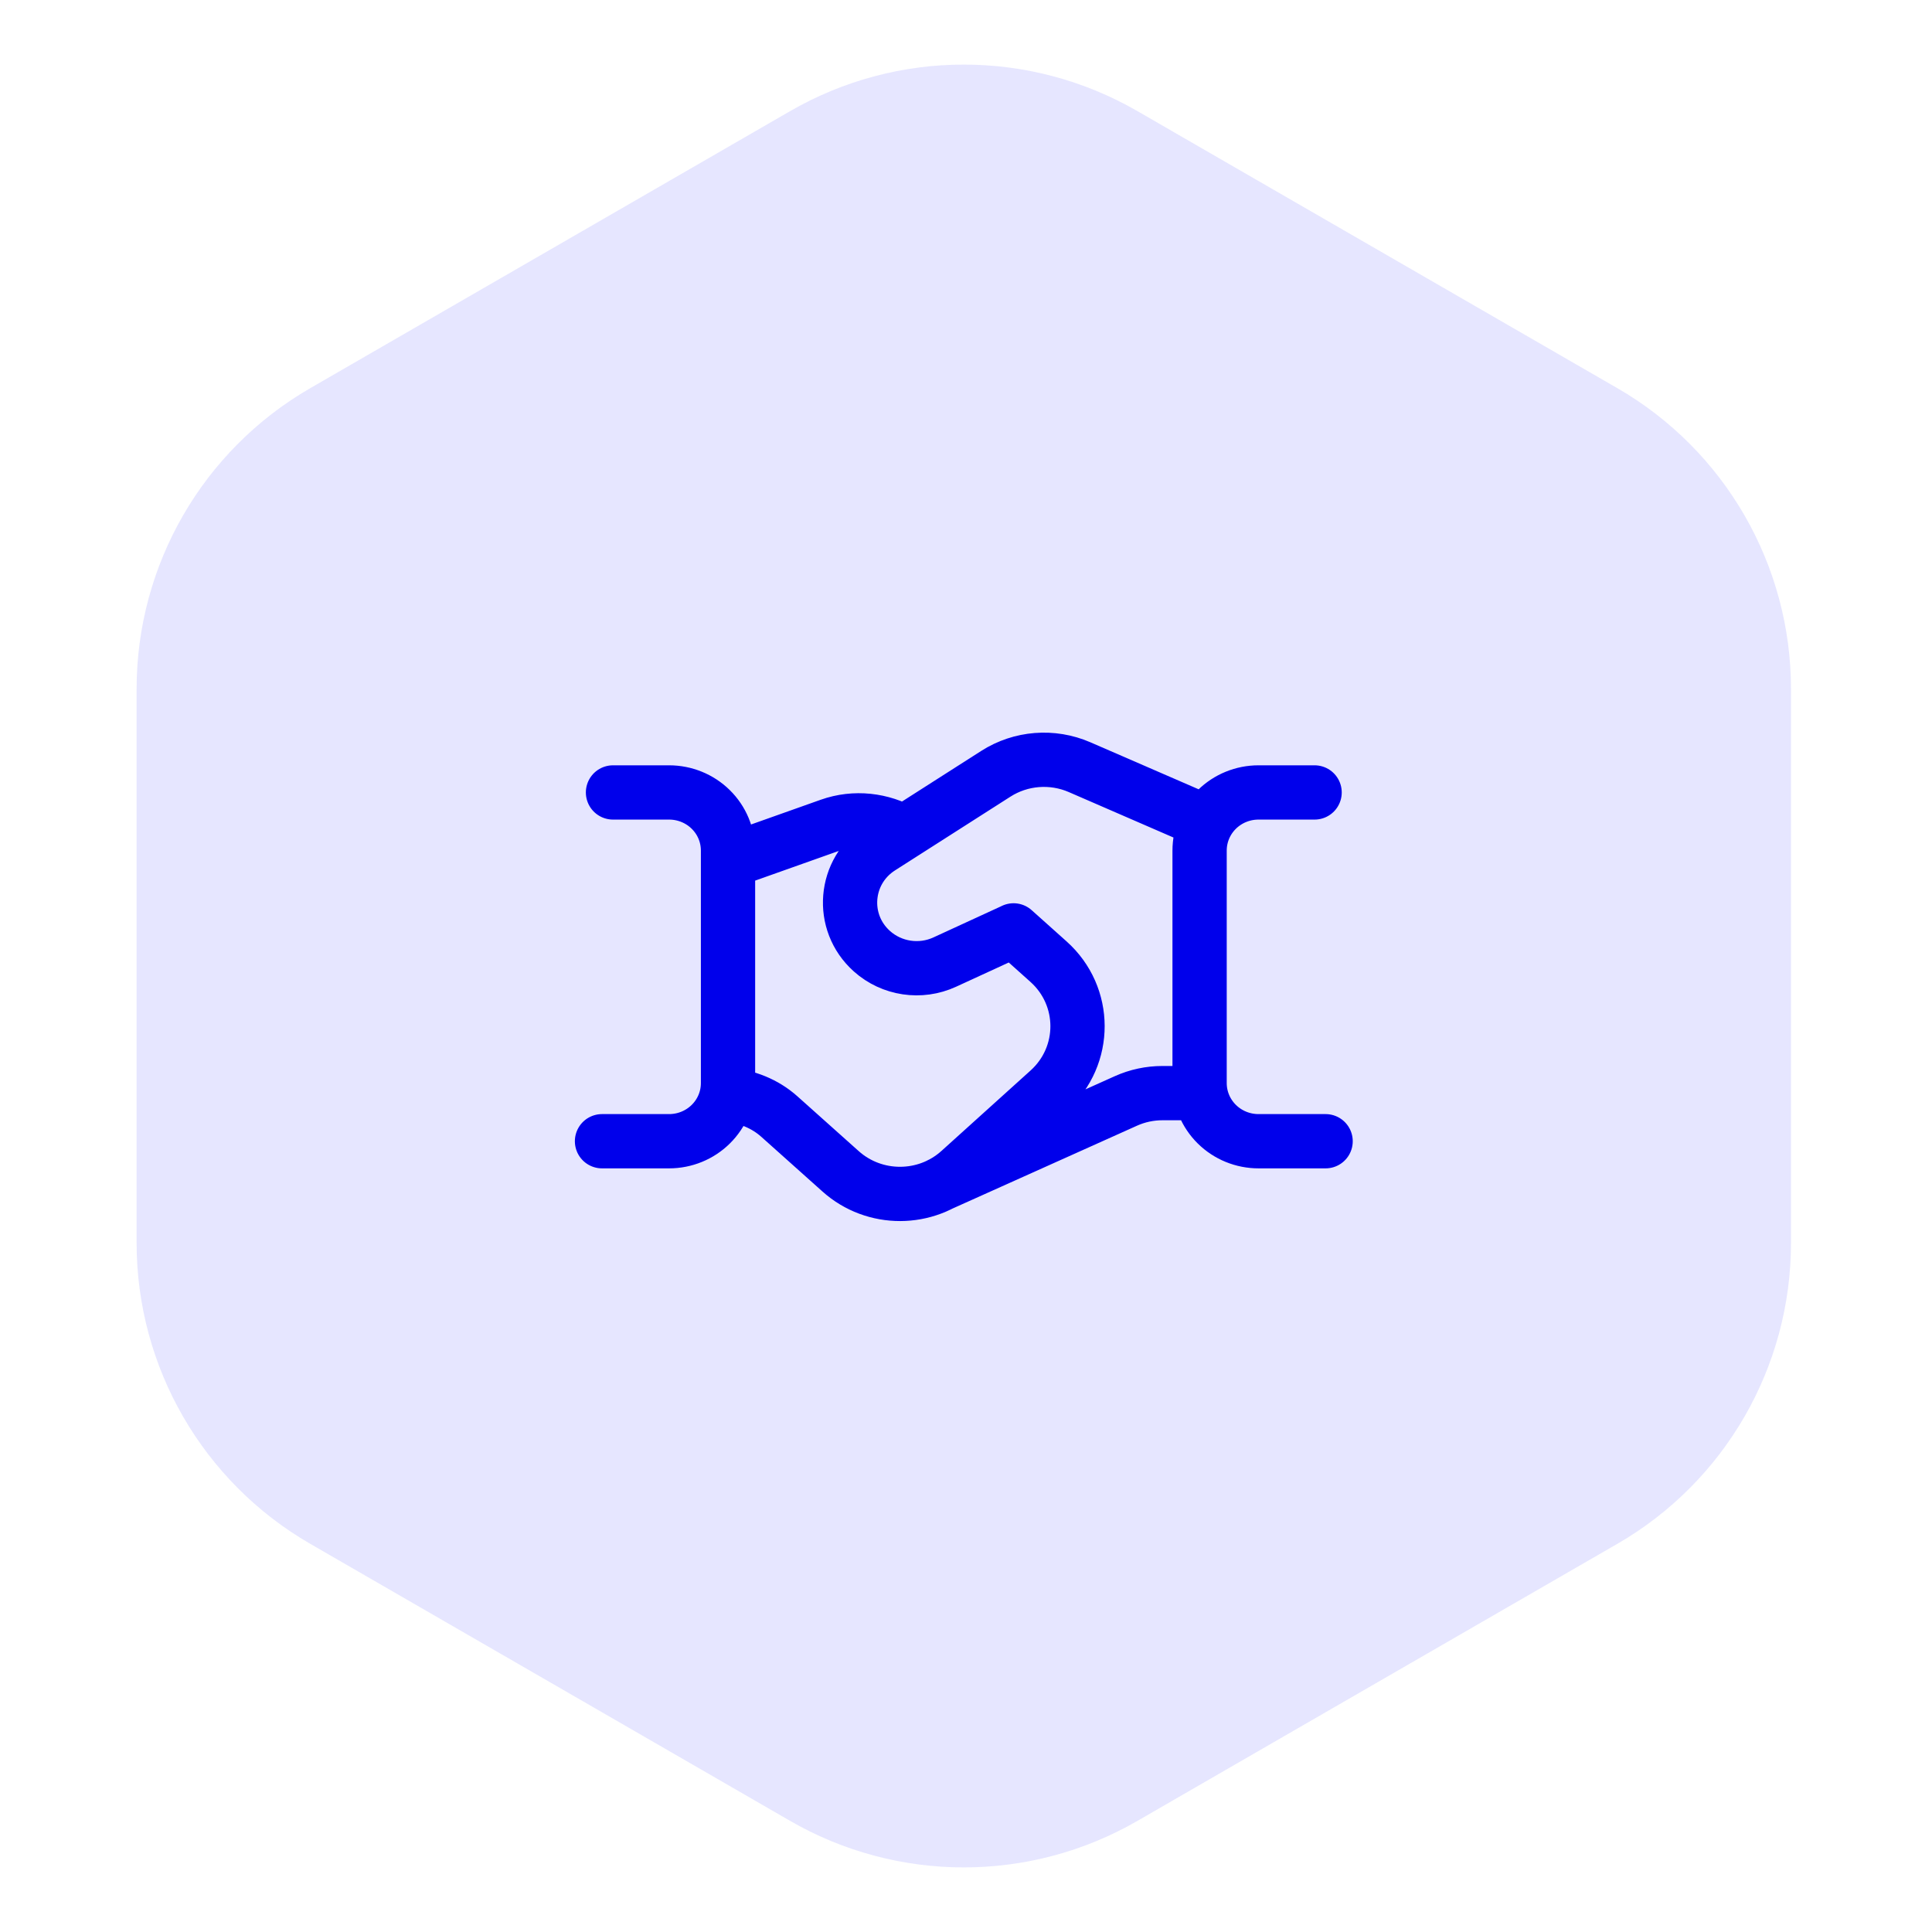
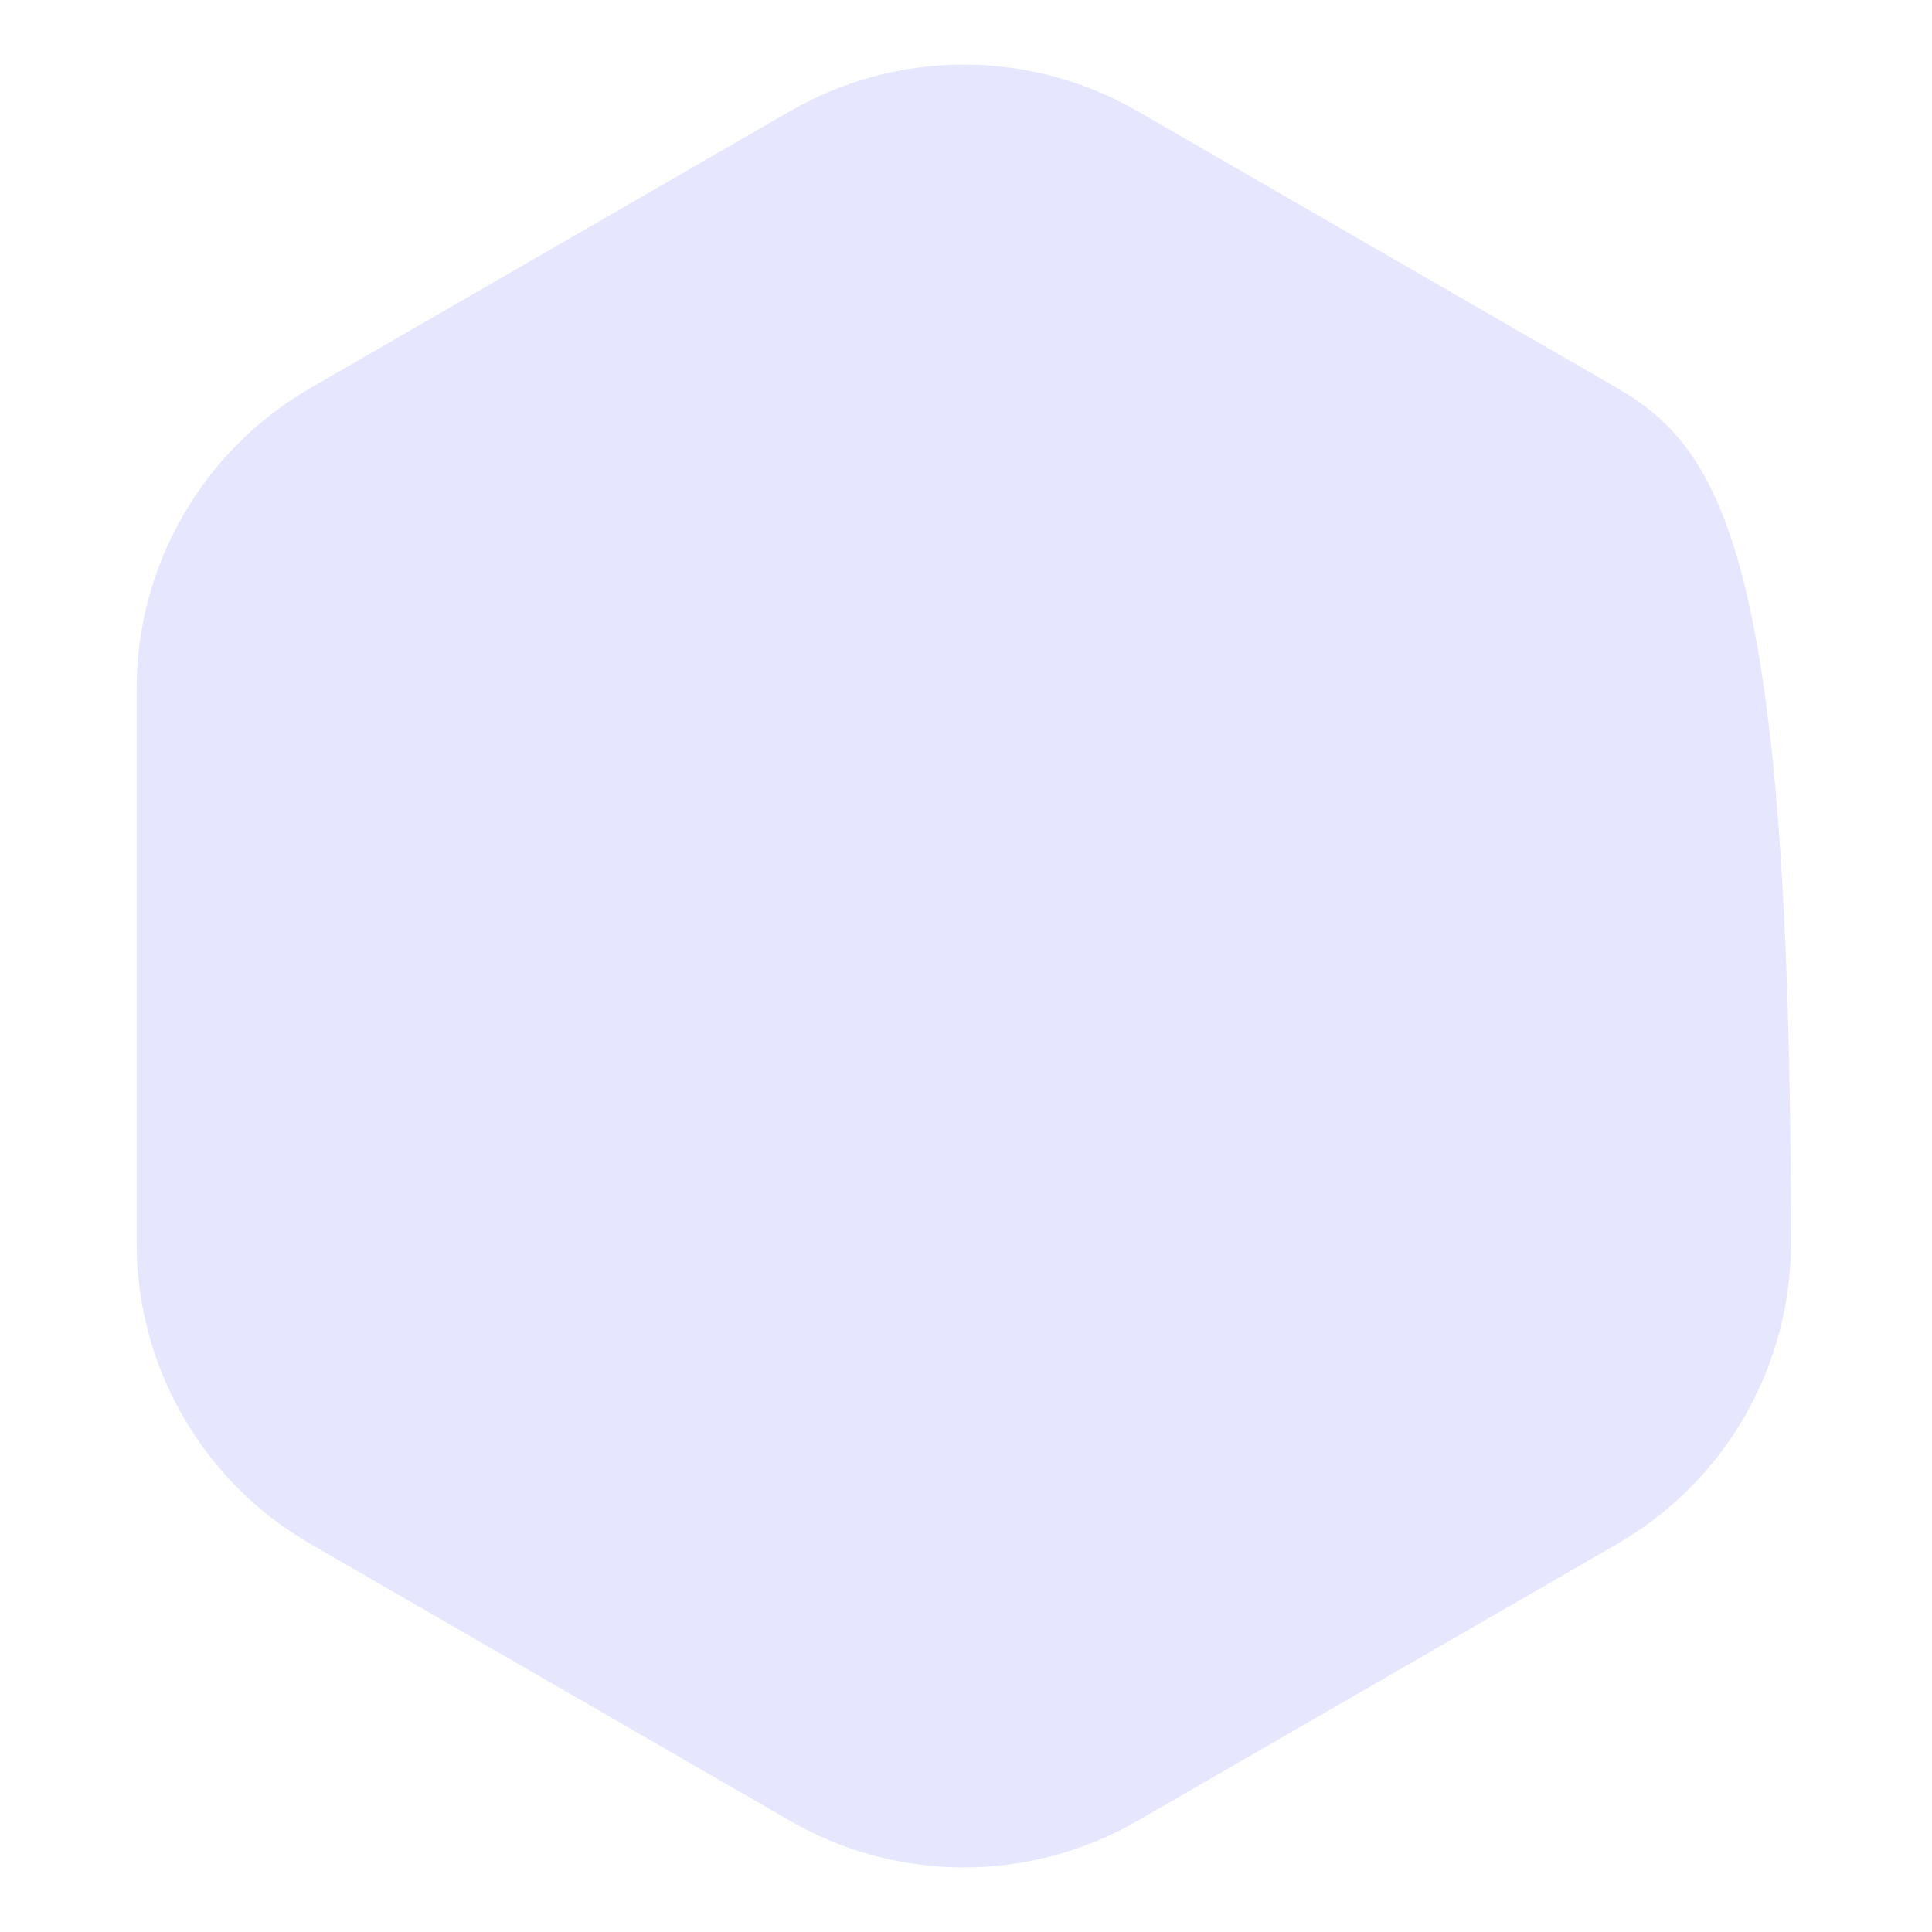
<svg xmlns="http://www.w3.org/2000/svg" width="89" height="89" viewBox="0 0 89 89" fill="none">
-   <path d="M36.398 83.881C41.349 86.739 47.448 86.739 52.398 83.881L74.504 71.119C79.454 68.261 82.504 62.979 82.504 57.262V31.738C82.504 26.021 79.454 20.739 74.504 17.881L52.398 5.119C47.448 2.261 41.349 2.261 36.398 5.119L14.293 17.881C9.343 20.739 6.293 26.021 6.293 31.738V57.262C6.293 62.979 9.343 68.261 14.293 71.119L36.398 83.881Z" fill="#E6E6FF" />
-   <path d="M27.732 52.572H30.822C31.543 52.572 32.233 52.291 32.742 51.788C33.252 51.286 33.537 50.605 33.537 49.895V39.182C33.537 38.471 33.252 37.79 32.742 37.288C32.233 36.786 31.543 36.505 30.822 36.505H28.238M60.559 36.505H57.976C57.255 36.505 56.565 36.786 56.056 37.288C55.547 37.79 55.261 38.471 55.261 39.182V49.895C55.261 50.605 55.547 51.286 56.056 51.788C56.565 52.291 57.255 52.572 57.976 52.572H61.066M55.302 50.356H53.551C52.968 50.356 52.392 50.479 51.862 50.718L43.294 54.566M41.639 38.349C40.612 37.76 39.372 37.614 38.227 38.019L33.537 39.684M55.587 37.883L49.73 35.34C48.475 34.796 47.025 34.91 45.875 35.645L40.559 39.041C38.869 40.12 38.675 42.486 40.166 43.819C41.08 44.637 42.404 44.834 43.522 44.319L46.691 42.861M46.691 42.859L48.3 44.299C50.078 45.888 50.084 48.639 48.316 50.238L44.209 53.945C42.659 55.347 40.28 55.351 38.724 53.959L35.901 51.435C35.233 50.838 34.382 50.503 33.488 50.431" stroke="#0000EB" stroke-width="2.5" stroke-linecap="round" stroke-linejoin="round" />
+   <path d="M36.398 83.881C41.349 86.739 47.448 86.739 52.398 83.881L74.504 71.119C79.454 68.261 82.504 62.979 82.504 57.262C82.504 26.021 79.454 20.739 74.504 17.881L52.398 5.119C47.448 2.261 41.349 2.261 36.398 5.119L14.293 17.881C9.343 20.739 6.293 26.021 6.293 31.738V57.262C6.293 62.979 9.343 68.261 14.293 71.119L36.398 83.881Z" fill="#E6E6FF" />
</svg>